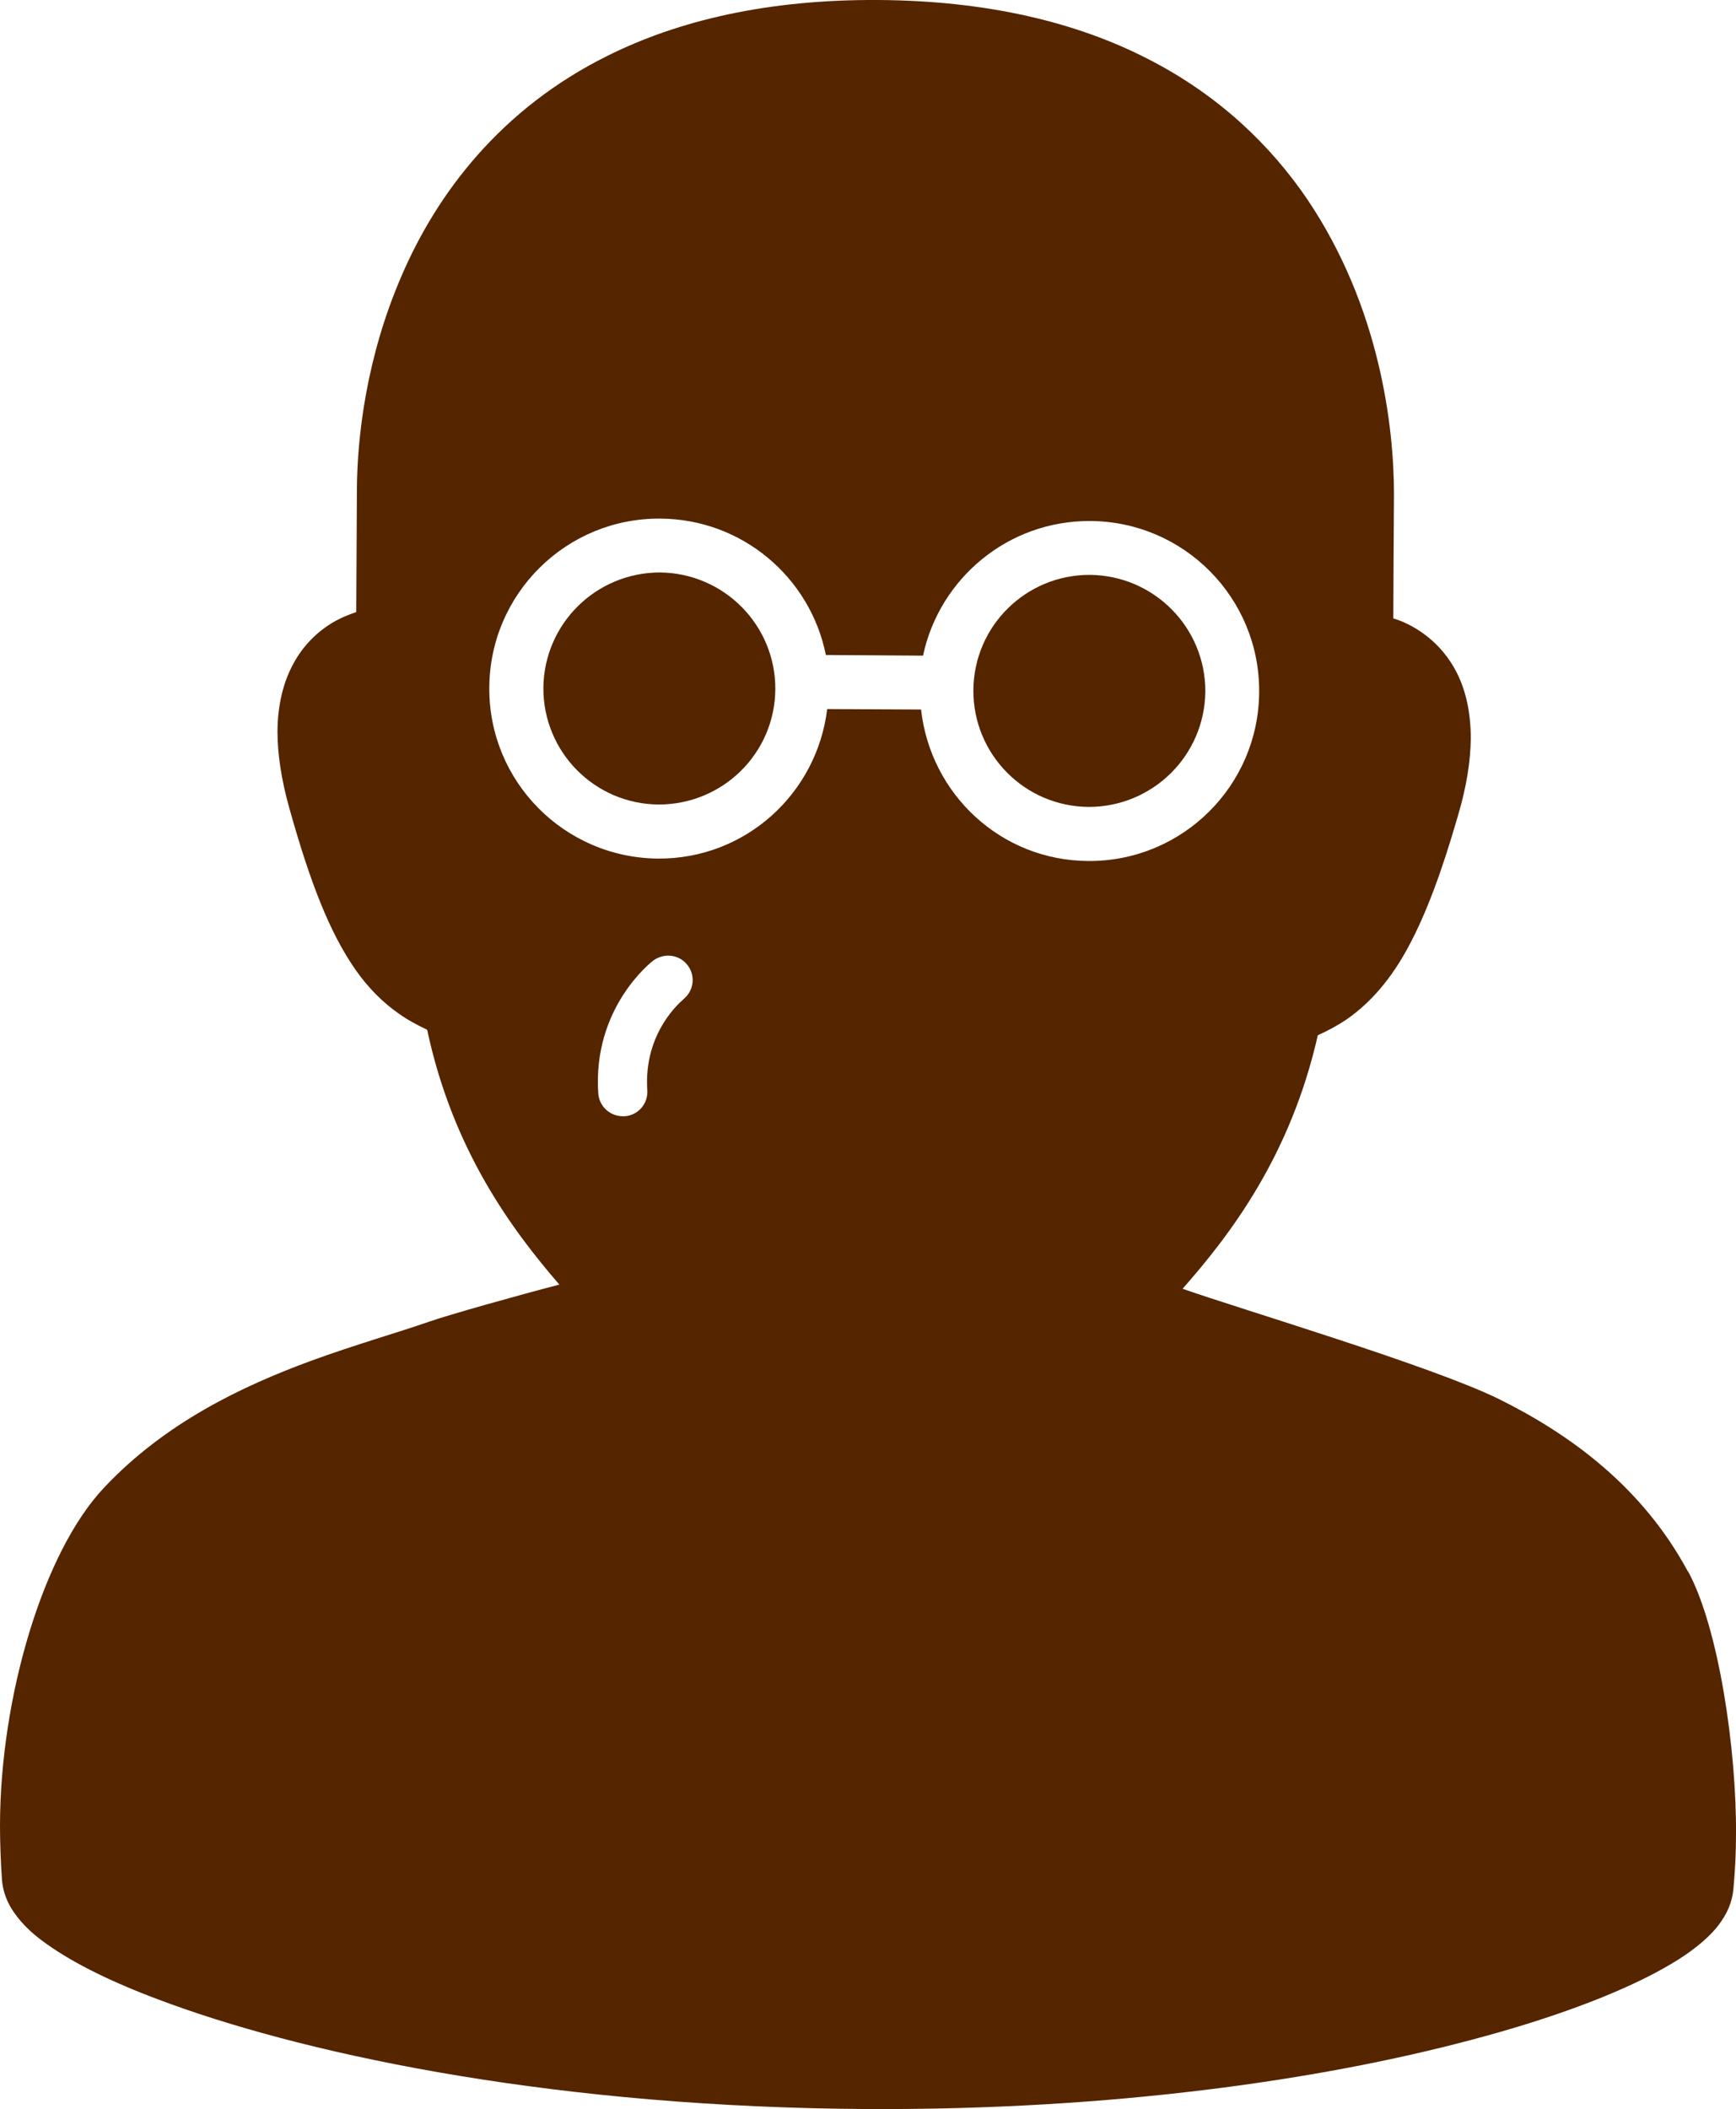
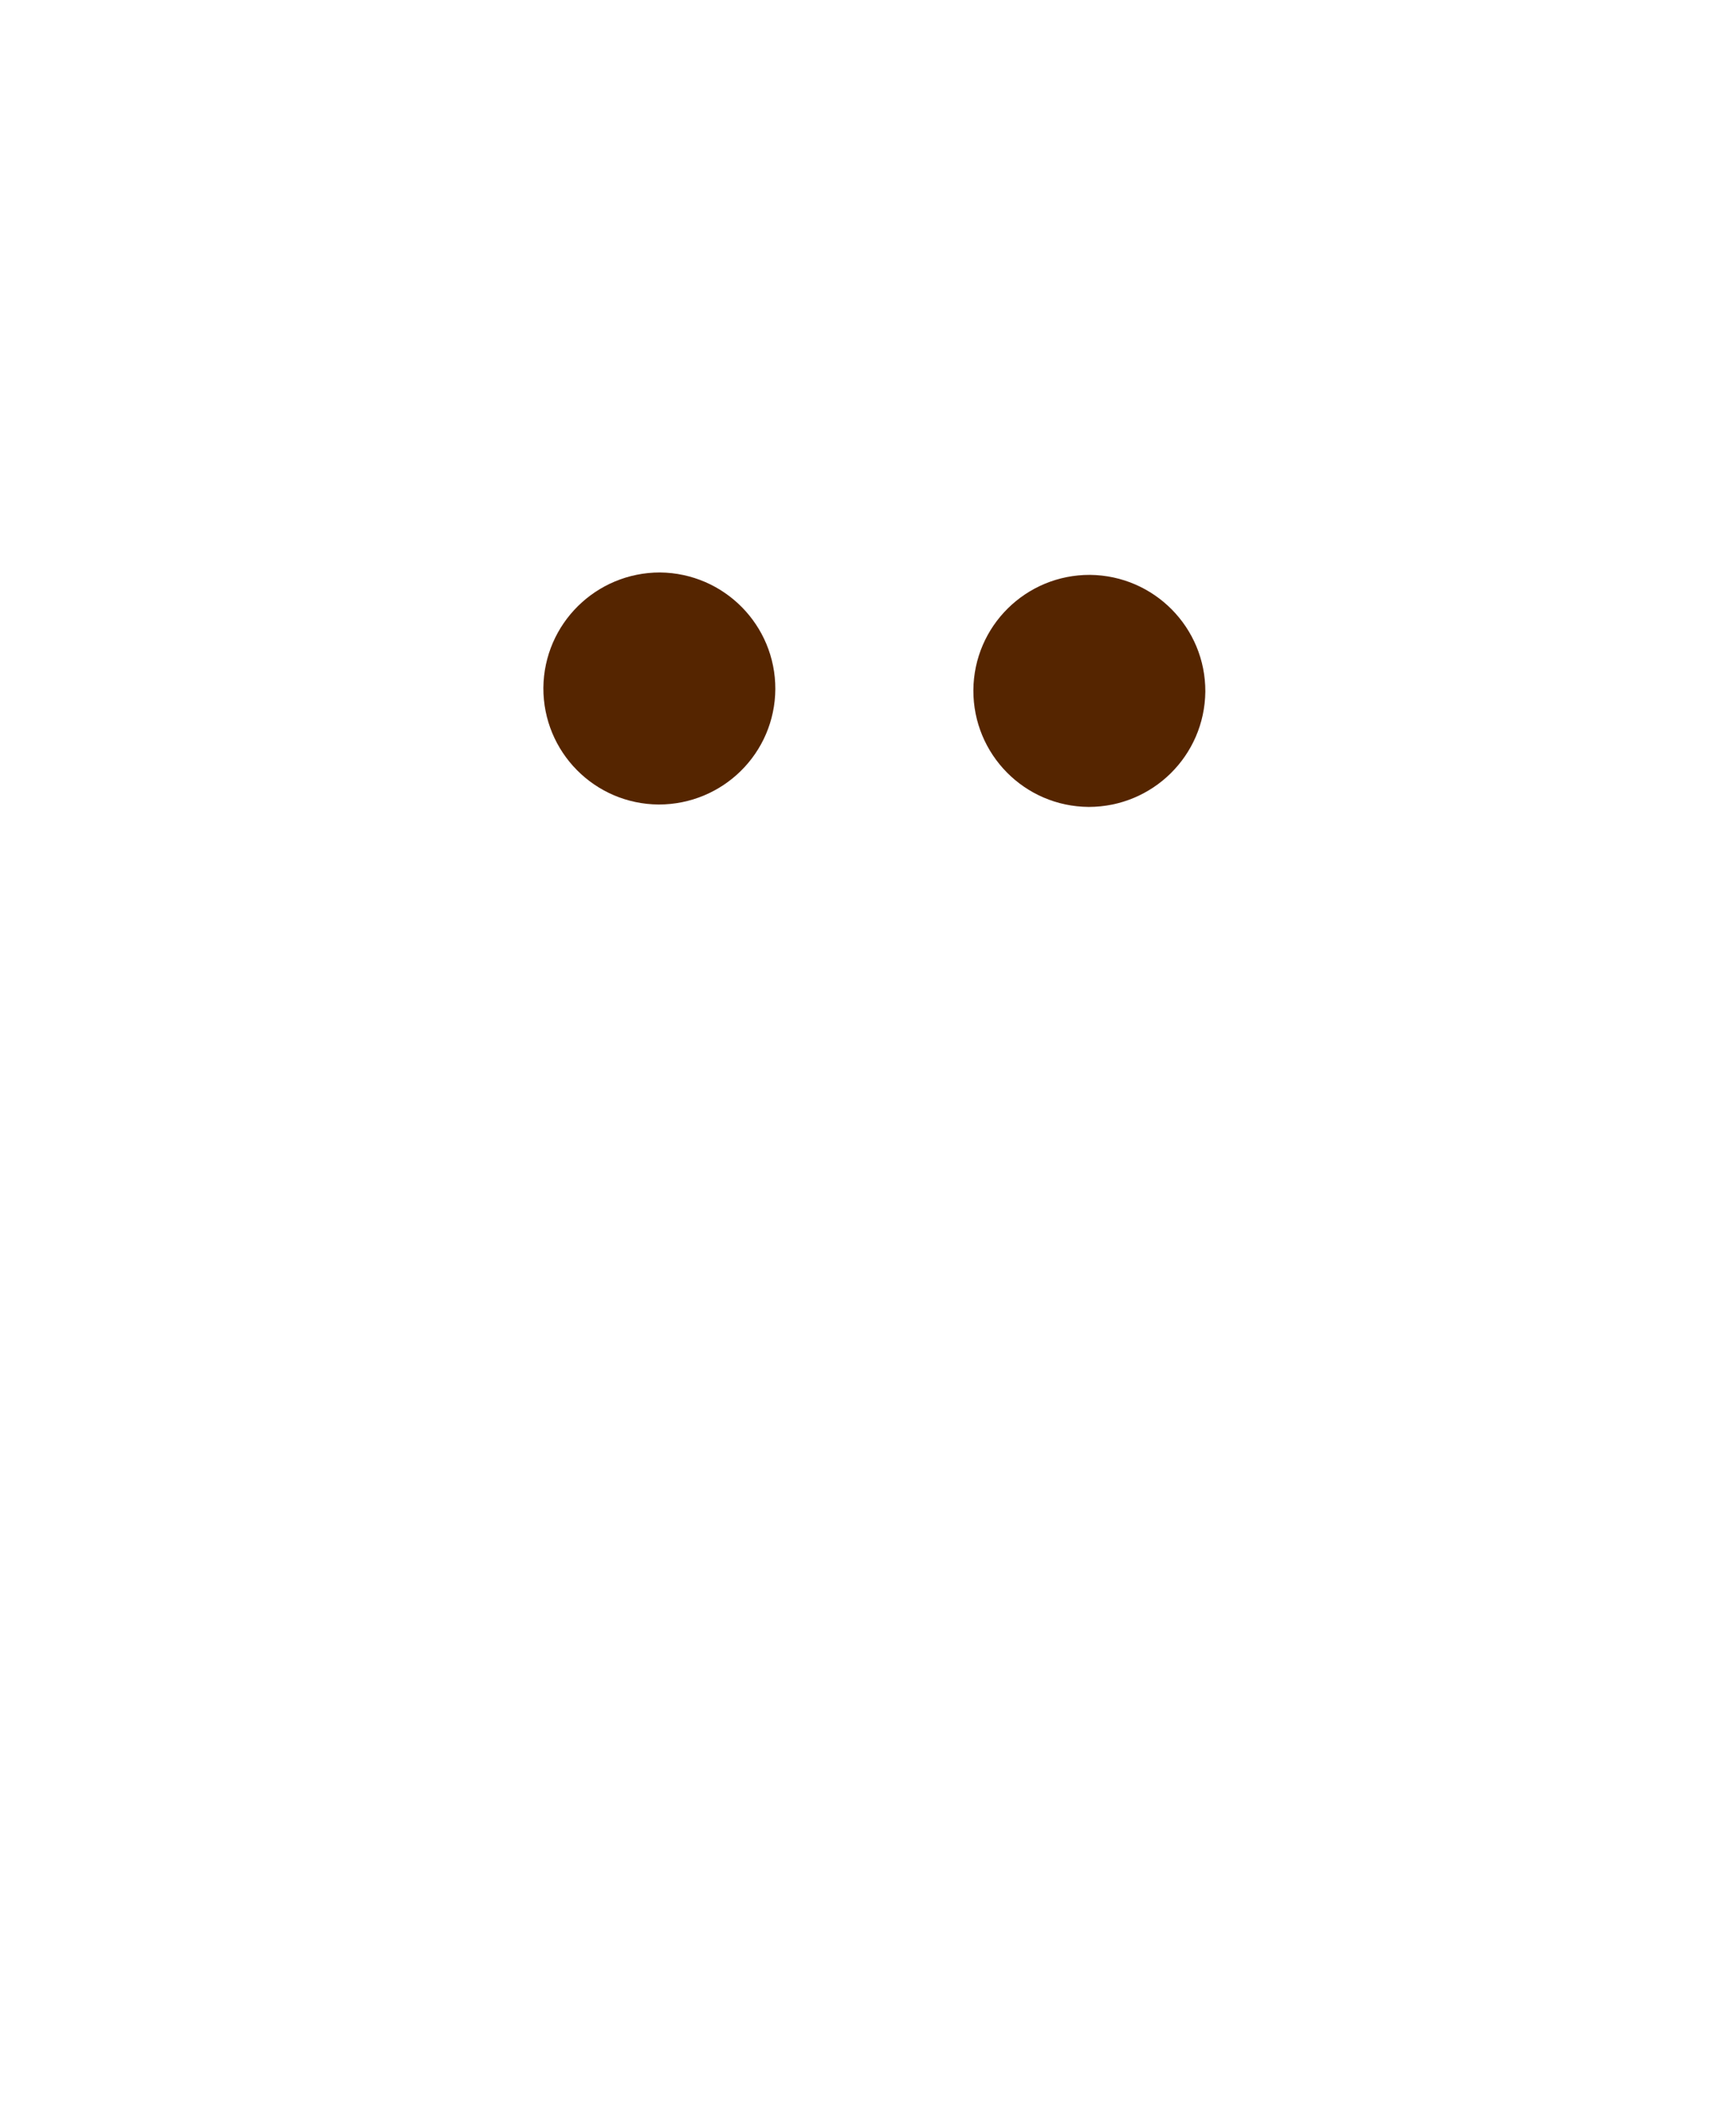
<svg xmlns="http://www.w3.org/2000/svg" id="_レイヤー_2" viewBox="0 0 79.33 96.35">
  <defs>
    <style>.cls-1{fill:#552500;}</style>
  </defs>
  <g id="_文字_写真">
    <g>
      <path class="cls-1" d="M49.81,26.26c-2.93-.01-5.31,2.34-5.33,5.27-.01,2.93,2.34,5.31,5.27,5.33,2.92,0,5.3-2.34,5.33-5.27,.01-2.92-2.34-5.3-5.27-5.33Z" />
      <path class="cls-1" d="M30.16,26.15c-2.92,0-5.3,2.34-5.33,5.27-.01,2.93,2.34,5.31,5.27,5.33,2.93,0,5.31-2.34,5.33-5.27,.01-2.92-2.34-5.3-5.27-5.33Z" />
-       <path class="cls-1" d="M77.14,71.8c-2.09-3.89-5.4-6.28-8.62-7.88-3.05-1.51-11.75-4.09-14.48-5.05,2.17-2.46,4.93-6.06,6.18-11.58,.44-.2,.88-.43,1.31-.72,1.1-.76,2.05-1.86,2.84-3.34,.8-1.49,1.51-3.39,2.26-5.99,.39-1.32,.57-2.48,.58-3.51,0-1.19-.23-2.23-.68-3.08-.68-1.29-1.78-2.02-2.67-2.34-.07-.02-.12-.04-.19-.06,0-1.43,.02-3.64,.03-5.67,0-3.09-.64-8.56-3.97-13.49-1.67-2.45-4.03-4.74-7.26-6.39C49.25,1.04,45.17,.03,40.13,0c-5.04-.03-9.12,.93-12.37,2.55-4.88,2.42-7.79,6.29-9.4,10.03-1.63,3.75-2.03,7.39-2.05,9.71-.01,2.03-.02,4.24-.03,5.67-.36,.12-.73,.27-1.13,.51-.64,.39-1.3,1.01-1.75,1.86-.46,.84-.71,1.88-.72,3.07,0,1.03,.17,2.19,.54,3.51,.97,3.47,1.86,5.71,3.02,7.38,.58,.83,1.25,1.5,1.98,2.01,.42,.3,.86,.53,1.3,.74,1.18,5.53,3.9,9.16,6.04,11.64-1.96,.51-5.05,1.38-5.94,1.69-1.43,.5-3.35,1.04-5.43,1.8-3.12,1.15-6.63,2.81-9.42,5.77C1.96,70.9,.01,77.55,0,83.37c0,.8,.03,1.64,.09,2.51,.05,.58,.26,1.05,.51,1.42,.47,.7,1.07,1.2,1.82,1.7,1.3,.87,3.07,1.71,5.34,2.53,6.78,2.46,17.96,4.73,31.83,4.81,11.27,.06,20.8-1.34,27.61-3.15,3.41-.9,6.14-1.9,8.13-2.91,1-.51,1.81-1.01,2.47-1.58,.33-.29,.63-.59,.88-.97,.25-.37,.47-.83,.53-1.42,.08-.86,.12-1.7,.12-2.5,.03-3.88-.79-9.45-2.19-12.03ZM31.23,45.65c-.09,.08-1.83,1.5-1.65,4.15,.04,.62-.42,1.15-1.04,1.19-.03,0-.05,0-.08,0-.58,0-1.08-.45-1.12-1.04-.27-3.89,2.4-5.99,2.51-6.07,.49-.36,1.19-.29,1.57,.21,.38,.49,.28,1.19-.2,1.56Zm10.87-13.24l-4.3-.02c-.47,3.86-3.73,6.85-7.72,6.83-4.29-.03-7.75-3.52-7.72-7.81,.02-4.29,3.52-7.75,7.81-7.72,3.75,.02,6.86,2.69,7.57,6.23l4.44,.03c.75-3.53,3.89-6.17,7.64-6.15,4.29,.02,7.75,3.52,7.72,7.81-.02,4.29-3.52,7.75-7.81,7.72-3.99-.02-7.21-3.05-7.64-6.92Z" />
    </g>
  </g>
</svg>